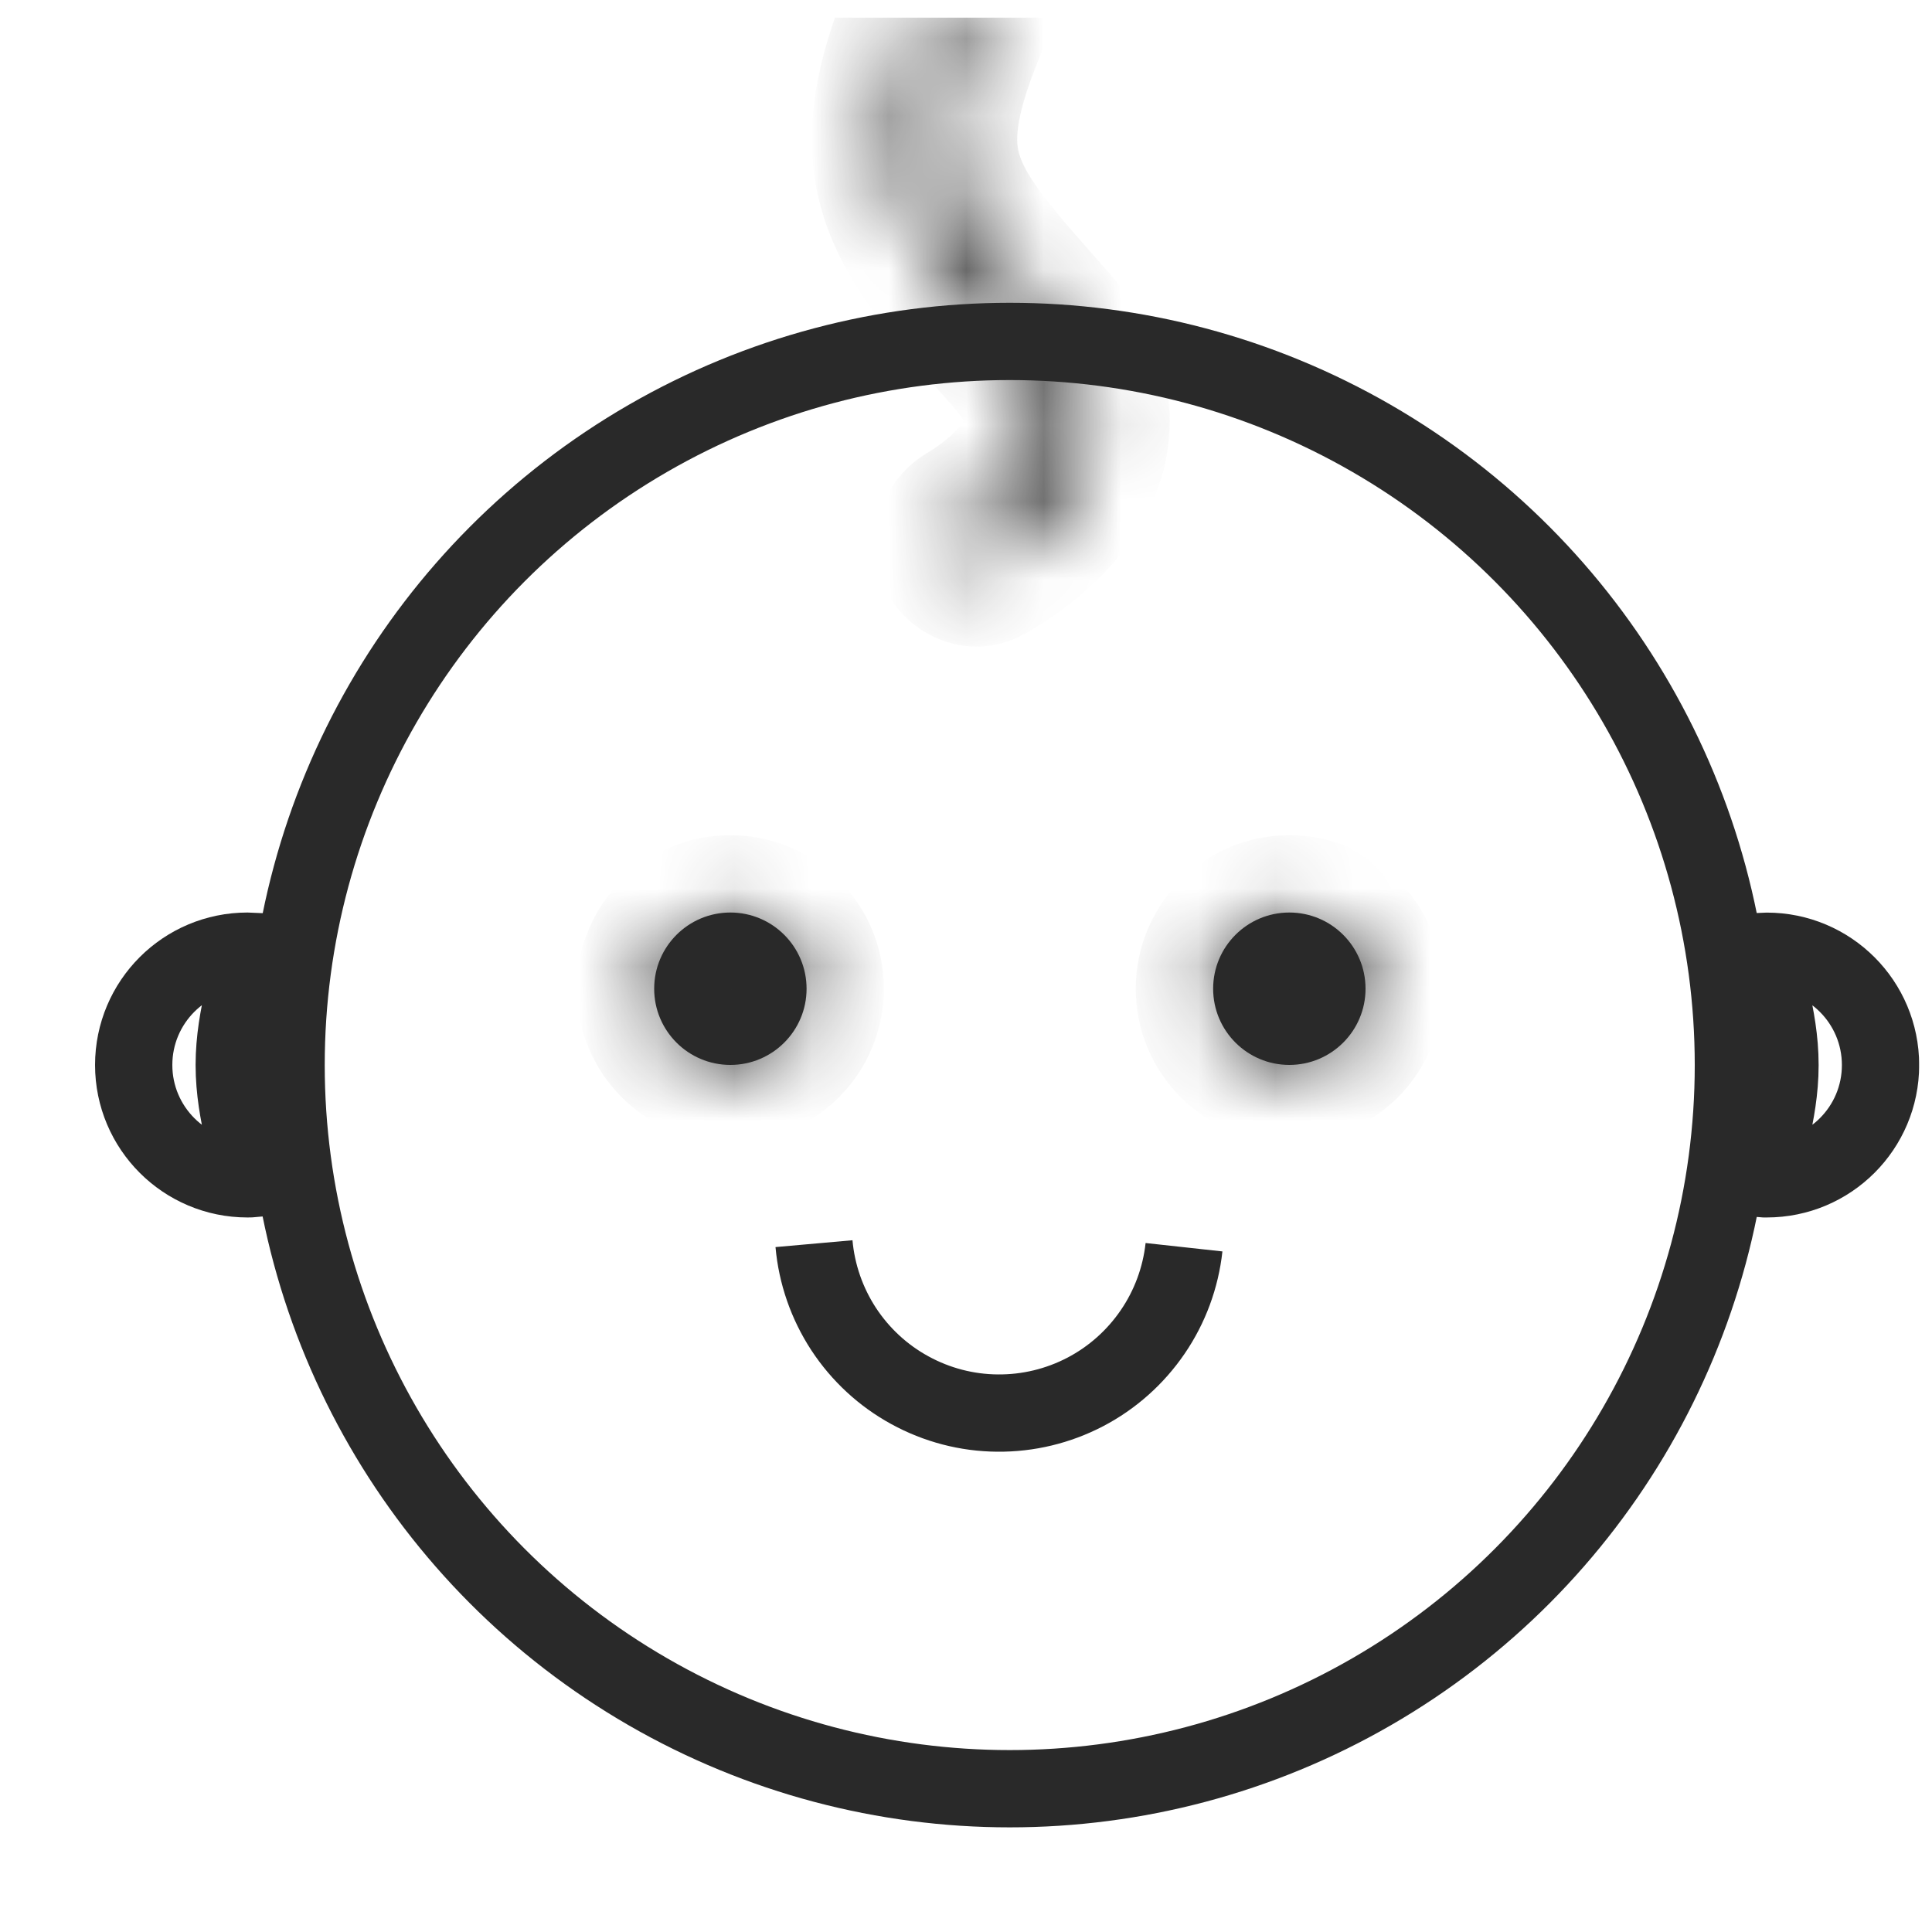
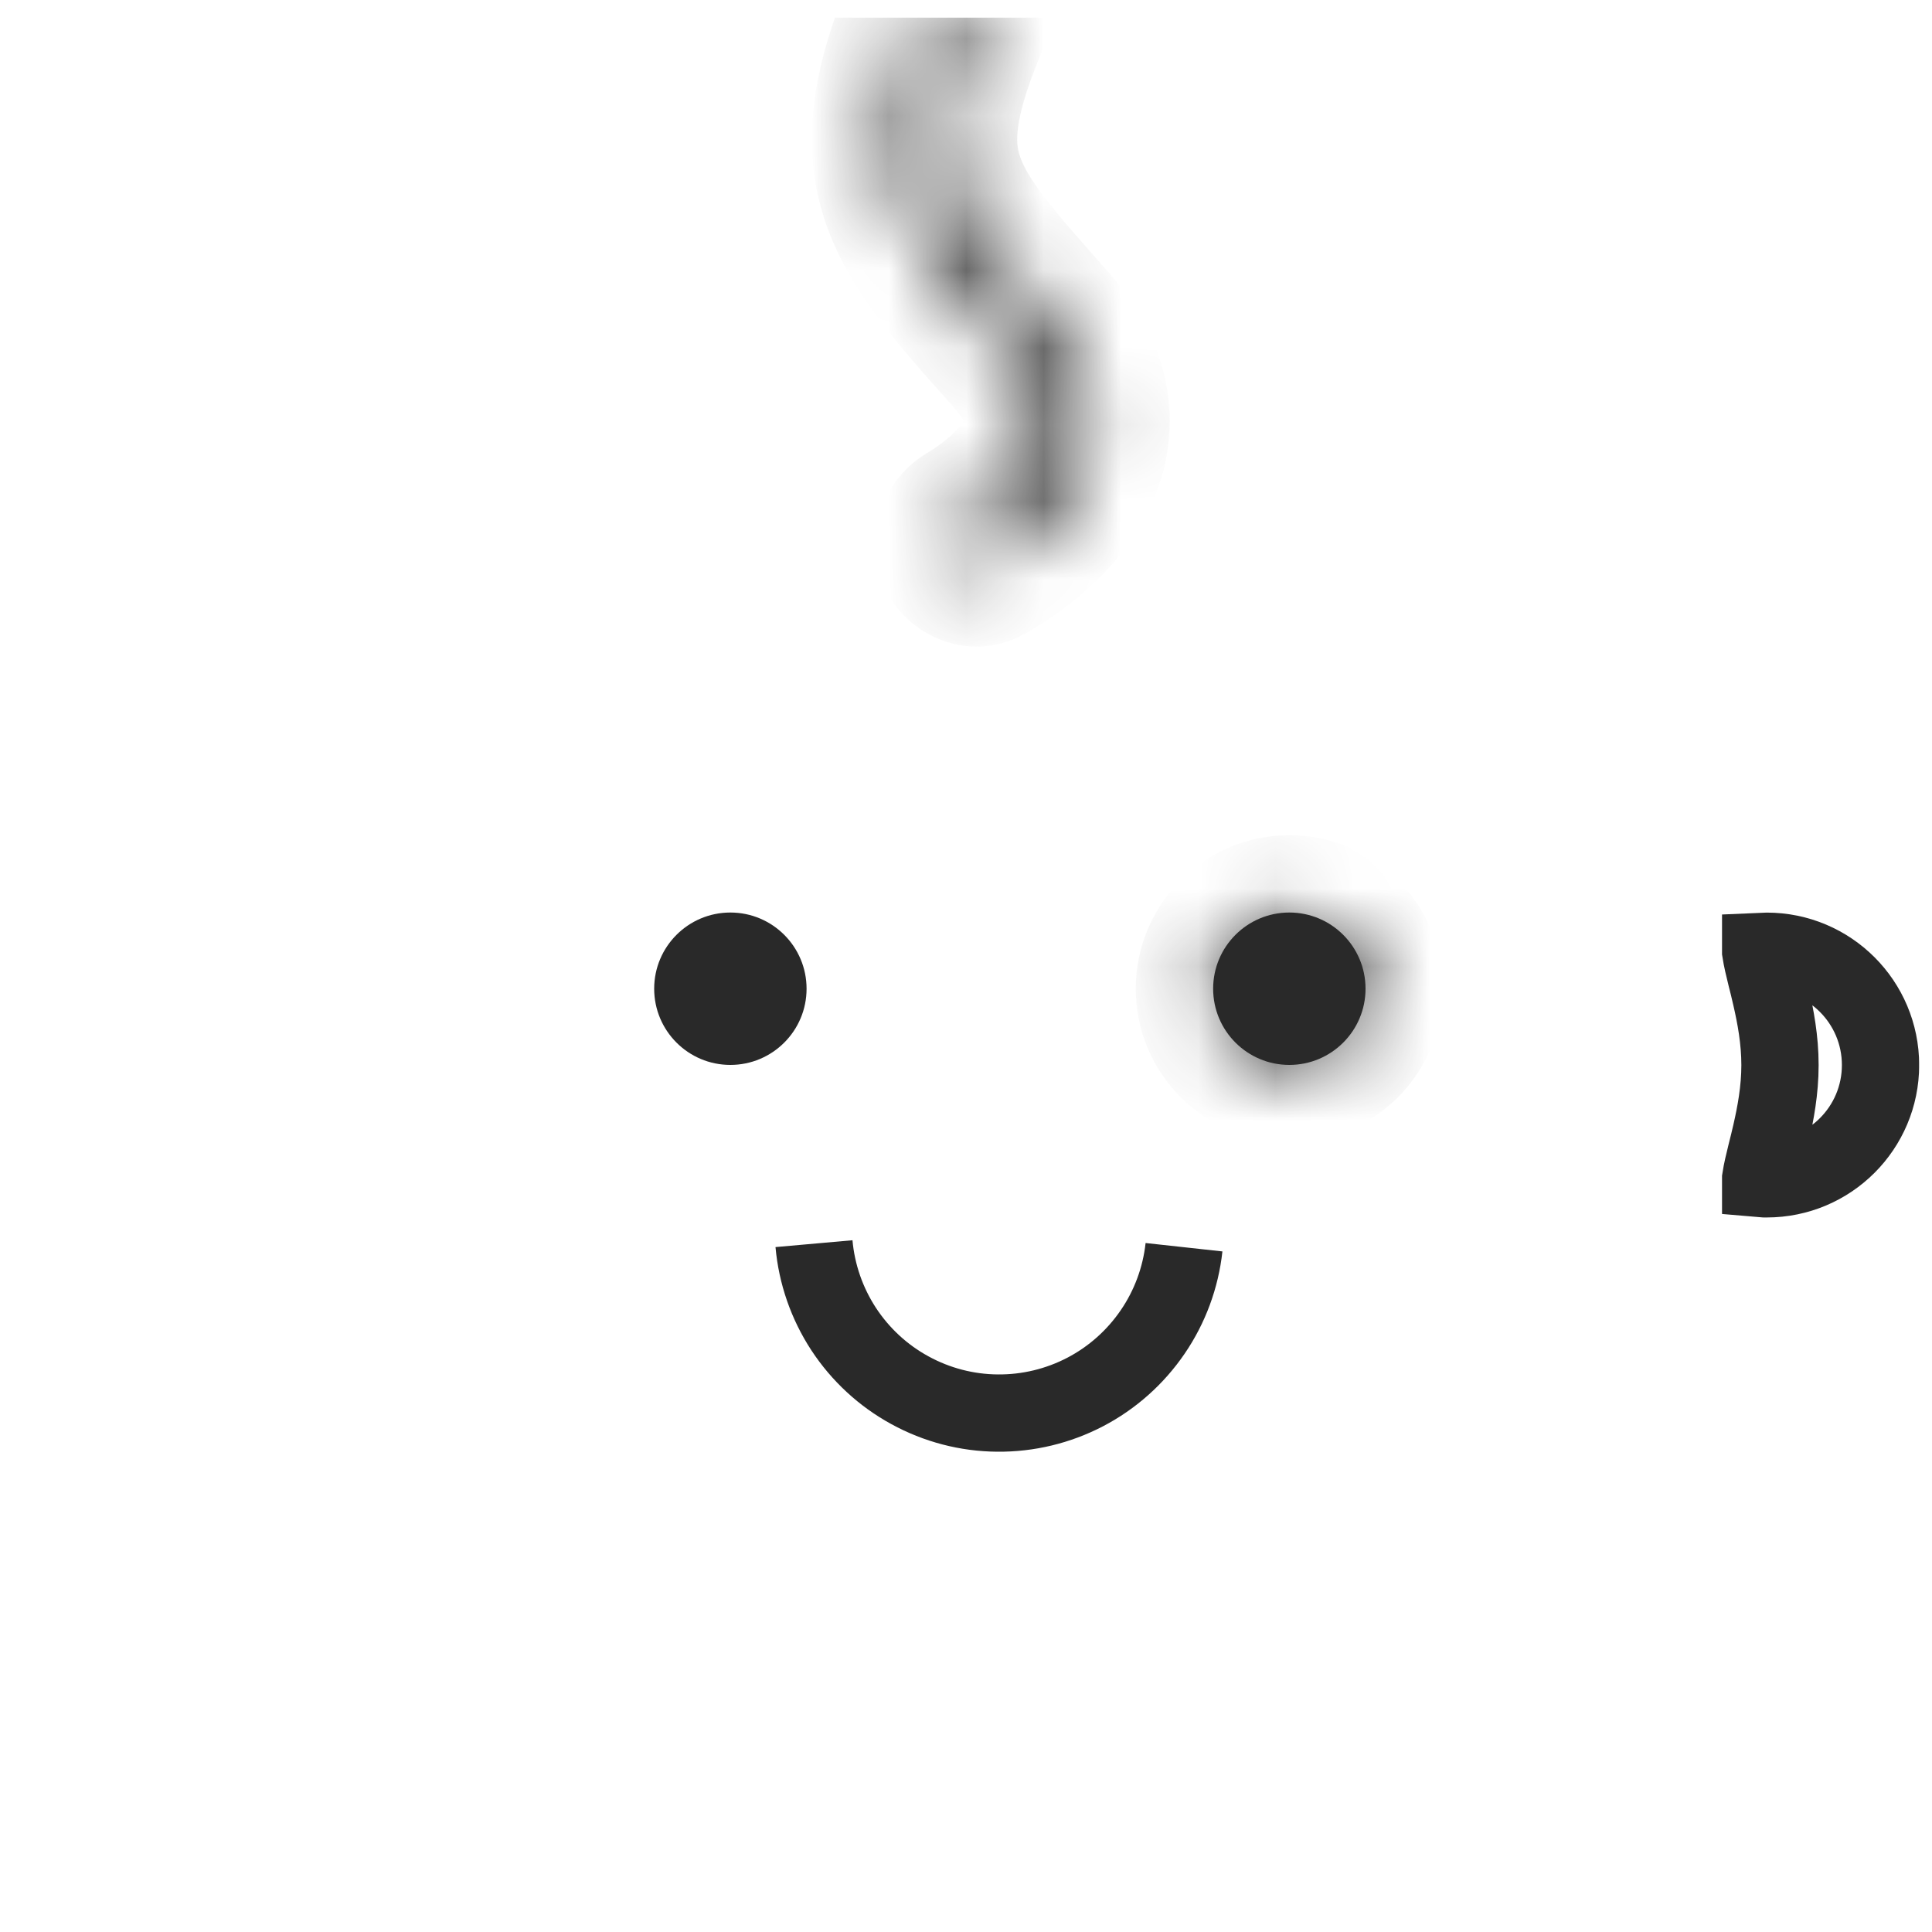
<svg xmlns="http://www.w3.org/2000/svg" width="25" height="25" viewBox="0 0 25 25" fill="none">
  <g clip-path="url(#clip0_1496_14948)">
-     <path d="M3.031 13.781C3.031 14.109 3.089 14.412 3.146 14.661C3.169 14.763 3.191 14.849 3.21 14.925C3.242 15.054 3.266 15.153 3.281 15.251C3.281 15.251 3.281 15.251 3.281 15.251C3.259 15.253 3.233 15.254 3.203 15.254C2.389 15.254 1.73 14.594 1.73 13.781C1.73 12.967 2.389 12.308 3.203 12.308C3.233 12.308 3.259 12.309 3.281 12.31C3.281 12.311 3.281 12.311 3.281 12.311C3.266 12.409 3.242 12.508 3.21 12.637C3.191 12.713 3.169 12.799 3.146 12.901C3.089 13.15 3.031 13.453 3.031 13.781Z" stroke="#292929" />
    <path d="M23.033 13.782C23.033 13.453 22.975 13.151 22.918 12.902C22.895 12.799 22.873 12.713 22.854 12.638C22.822 12.508 22.798 12.409 22.783 12.312C22.783 12.312 22.783 12.311 22.783 12.311C22.805 12.31 22.831 12.309 22.861 12.309C23.675 12.309 24.334 12.968 24.334 13.782C24.334 14.595 23.675 15.254 22.861 15.254C22.831 15.254 22.805 15.254 22.783 15.252C22.783 15.252 22.783 15.252 22.783 15.251C22.798 15.154 22.822 15.055 22.854 14.925C22.873 14.85 22.895 14.764 22.918 14.662C22.975 14.412 23.033 14.11 23.033 13.782Z" stroke="#292929" />
-     <circle cx="13.066" cy="13.782" r="9.364" stroke="#292929" />
    <path d="M15.321 16.139C15.278 16.532 15.139 16.909 14.916 17.235C14.693 17.562 14.393 17.829 14.043 18.012C13.692 18.195 13.302 18.289 12.906 18.285C12.51 18.282 12.122 18.18 11.775 17.99C11.428 17.801 11.133 17.528 10.916 17.197C10.7 16.866 10.568 16.487 10.533 16.093" stroke="#292929" />
    <mask id="path-5-inside-1_1496_14948" fill="white">
-       <ellipse cx="9.451" cy="12.794" rx="0.986" ry="0.986" />
-     </mask>
+       </mask>
    <ellipse cx="9.451" cy="12.794" rx="0.986" ry="0.986" fill="#292929" />
    <path d="M9.437 12.794C9.437 12.795 9.437 12.794 9.437 12.793C9.437 12.791 9.438 12.79 9.438 12.789C9.439 12.787 9.44 12.785 9.441 12.785C9.441 12.784 9.443 12.783 9.445 12.782C9.446 12.782 9.448 12.781 9.449 12.781C9.45 12.781 9.451 12.781 9.451 12.781V14.781C10.548 14.781 11.437 13.892 11.437 12.794H9.437ZM9.451 12.781C9.45 12.781 9.451 12.781 9.452 12.781C9.454 12.781 9.455 12.782 9.456 12.782C9.458 12.783 9.46 12.784 9.46 12.785C9.461 12.785 9.462 12.787 9.463 12.789C9.463 12.79 9.464 12.791 9.464 12.793C9.464 12.794 9.464 12.795 9.464 12.794H7.464C7.464 13.892 8.353 14.781 9.451 14.781V12.781ZM9.464 12.794C9.464 12.794 9.464 12.795 9.464 12.796C9.464 12.797 9.463 12.799 9.463 12.8C9.462 12.803 9.461 12.804 9.46 12.804C9.46 12.805 9.458 12.806 9.456 12.807C9.455 12.807 9.454 12.808 9.452 12.808C9.451 12.808 9.45 12.808 9.451 12.808V10.808C8.353 10.808 7.464 11.697 7.464 12.794H9.464ZM9.451 12.808C9.451 12.808 9.45 12.808 9.449 12.808C9.448 12.808 9.446 12.807 9.445 12.807C9.443 12.806 9.441 12.805 9.441 12.804C9.44 12.804 9.439 12.803 9.438 12.8C9.438 12.799 9.437 12.797 9.437 12.796C9.437 12.795 9.437 12.794 9.437 12.794H11.437C11.437 11.697 10.548 10.808 9.451 10.808V12.808Z" fill="#292929" mask="url(#path-5-inside-1_1496_14948)" />
    <mask id="path-7-inside-2_1496_14948" fill="white">
      <ellipse cx="16.684" cy="12.794" rx="0.986" ry="0.986" />
    </mask>
    <ellipse cx="16.684" cy="12.794" rx="0.986" ry="0.986" fill="#292929" />
    <path d="M16.67 12.794C16.67 12.795 16.67 12.794 16.671 12.793C16.671 12.791 16.671 12.79 16.672 12.789C16.673 12.787 16.674 12.785 16.674 12.785C16.675 12.784 16.676 12.783 16.678 12.782C16.68 12.782 16.681 12.781 16.682 12.781C16.684 12.781 16.684 12.781 16.684 12.781V14.781C17.781 14.781 18.67 13.892 18.67 12.794H16.67ZM16.684 12.781C16.683 12.781 16.684 12.781 16.686 12.781C16.687 12.781 16.688 12.782 16.689 12.782C16.692 12.783 16.693 12.784 16.694 12.785C16.694 12.785 16.695 12.787 16.696 12.789C16.697 12.79 16.697 12.791 16.697 12.793C16.698 12.794 16.698 12.795 16.698 12.794H14.697C14.697 13.892 15.587 14.781 16.684 14.781V12.781ZM16.698 12.794C16.698 12.794 16.698 12.795 16.697 12.796C16.697 12.797 16.697 12.799 16.696 12.8C16.695 12.803 16.694 12.804 16.694 12.804C16.693 12.805 16.692 12.806 16.689 12.807C16.688 12.807 16.687 12.808 16.686 12.808C16.684 12.808 16.683 12.808 16.684 12.808V10.808C15.587 10.808 14.697 11.697 14.697 12.794H16.698ZM16.684 12.808C16.684 12.808 16.684 12.808 16.682 12.808C16.681 12.808 16.68 12.807 16.678 12.807C16.676 12.806 16.675 12.805 16.674 12.804C16.674 12.804 16.673 12.803 16.672 12.8C16.671 12.799 16.671 12.797 16.671 12.796C16.67 12.795 16.67 12.794 16.67 12.794H18.67C18.67 11.697 17.781 10.808 16.684 10.808V12.808Z" fill="#292929" mask="url(#path-7-inside-2_1496_14948)" />
    <mask id="path-9-inside-3_1496_14948" fill="white">
      <path fill-rule="evenodd" clip-rule="evenodd" d="M12.231 2.282C12.391 2.821 12.823 3.317 13.585 4.174C13.917 4.548 14.094 4.929 14.129 5.308C14.164 5.687 14.055 6.028 13.88 6.316C13.609 6.761 13.169 7.103 12.777 7.325C12.619 7.415 12.424 7.34 12.349 7.174C12.275 7.009 12.349 6.815 12.506 6.723C12.815 6.54 13.133 6.279 13.318 5.974C13.436 5.78 13.494 5.578 13.474 5.369C13.455 5.159 13.355 4.905 13.093 4.611C13.078 4.593 13.062 4.576 13.047 4.558C12.346 3.771 11.807 3.166 11.601 2.469C11.4 1.794 11.519 1.081 11.919 0.109C11.988 -0.059 12.183 -0.133 12.349 -0.059C12.515 0.015 12.589 0.209 12.52 0.377C12.149 1.285 12.095 1.822 12.231 2.282Z" />
    </mask>
    <path d="M13.585 4.174L14.332 3.509H14.332L13.585 4.174ZM12.231 2.282L13.19 1.997V1.997L12.231 2.282ZM14.129 5.308L13.133 5.4L14.129 5.308ZM13.88 6.316L13.025 5.797H13.025L13.88 6.316ZM13.318 5.974L14.173 6.493L14.173 6.493L13.318 5.974ZM13.474 5.369L12.479 5.461L13.474 5.369ZM13.093 4.611L12.346 5.275L12.346 5.275L13.093 4.611ZM13.047 4.558L12.3 5.223L12.3 5.223L13.047 4.558ZM11.601 2.469L12.559 2.184L11.601 2.469ZM12.777 7.325L12.284 6.455L12.777 7.325ZM14.332 3.509C13.943 3.072 13.676 2.768 13.483 2.51C13.296 2.26 13.223 2.109 13.19 1.997L11.272 2.566C11.399 2.994 11.622 3.361 11.881 3.708C12.135 4.047 12.464 4.419 12.838 4.838L14.332 3.509ZM15.125 5.215C15.066 4.579 14.773 4.005 14.332 3.509L12.838 4.838C13.062 5.091 13.122 5.279 13.133 5.4L15.125 5.215ZM14.735 6.835C14.996 6.405 15.184 5.852 15.125 5.215L13.133 5.4C13.145 5.522 13.114 5.651 13.025 5.797L14.735 6.835ZM13.27 8.196C13.743 7.927 14.343 7.48 14.735 6.835L13.025 5.797C12.876 6.042 12.594 6.28 12.284 6.455L13.27 8.196ZM12.463 5.455C12.396 5.565 12.231 5.723 11.996 5.862L13.015 7.583C13.399 7.356 13.87 6.992 14.173 6.493L12.463 5.455ZM12.479 5.461C12.478 5.453 12.478 5.445 12.479 5.437C12.479 5.429 12.48 5.424 12.481 5.421C12.482 5.416 12.48 5.427 12.463 5.455L14.173 6.493C14.377 6.156 14.513 5.743 14.47 5.276L12.479 5.461ZM12.346 5.275C12.424 5.363 12.458 5.422 12.471 5.45C12.484 5.477 12.48 5.479 12.479 5.461L14.47 5.276C14.427 4.809 14.211 4.362 13.841 3.946L12.346 5.275ZM12.3 5.223C12.315 5.24 12.331 5.258 12.346 5.275L13.841 3.946C13.825 3.928 13.809 3.911 13.794 3.894L12.3 5.223ZM10.642 2.753C10.925 3.709 11.649 4.492 12.3 5.223L13.794 3.894C13.043 3.05 12.689 2.622 12.559 2.184L10.642 2.753ZM10.994 -0.271C10.562 0.779 10.345 1.752 10.642 2.753L12.559 2.184C12.456 1.835 12.476 1.383 12.844 0.49L10.994 -0.271ZM13.19 1.997C13.149 1.861 13.106 1.585 13.446 0.755L11.595 -0.002C11.191 0.985 11.04 1.782 11.272 2.566L13.19 1.997ZM11.943 0.854C11.596 0.7 11.467 0.311 11.595 -0.002L13.446 0.755C13.711 0.106 13.434 -0.671 12.755 -0.973L11.943 0.854ZM12.844 0.49C12.691 0.86 12.274 1.002 11.943 0.854L12.755 -0.973C12.092 -1.268 11.285 -0.978 10.994 -0.271L12.844 0.49ZM13.261 6.764C13.422 7.123 13.238 7.451 13.015 7.583L11.996 5.862C11.461 6.179 11.127 6.895 11.437 7.585L13.261 6.764ZM12.284 6.455C12.692 6.224 13.12 6.45 13.261 6.764L11.437 7.585C11.727 8.23 12.546 8.605 13.27 8.196L12.284 6.455Z" fill="#292929" mask="url(#path-9-inside-3_1496_14948)" />
  </g>
  <defs>
    <clipPath id="clip0_1496_14948">
      <rect width="24" height="24" fill="white" transform="translate(0.833 0.226)" />
    </clipPath>
  </defs>
</svg>